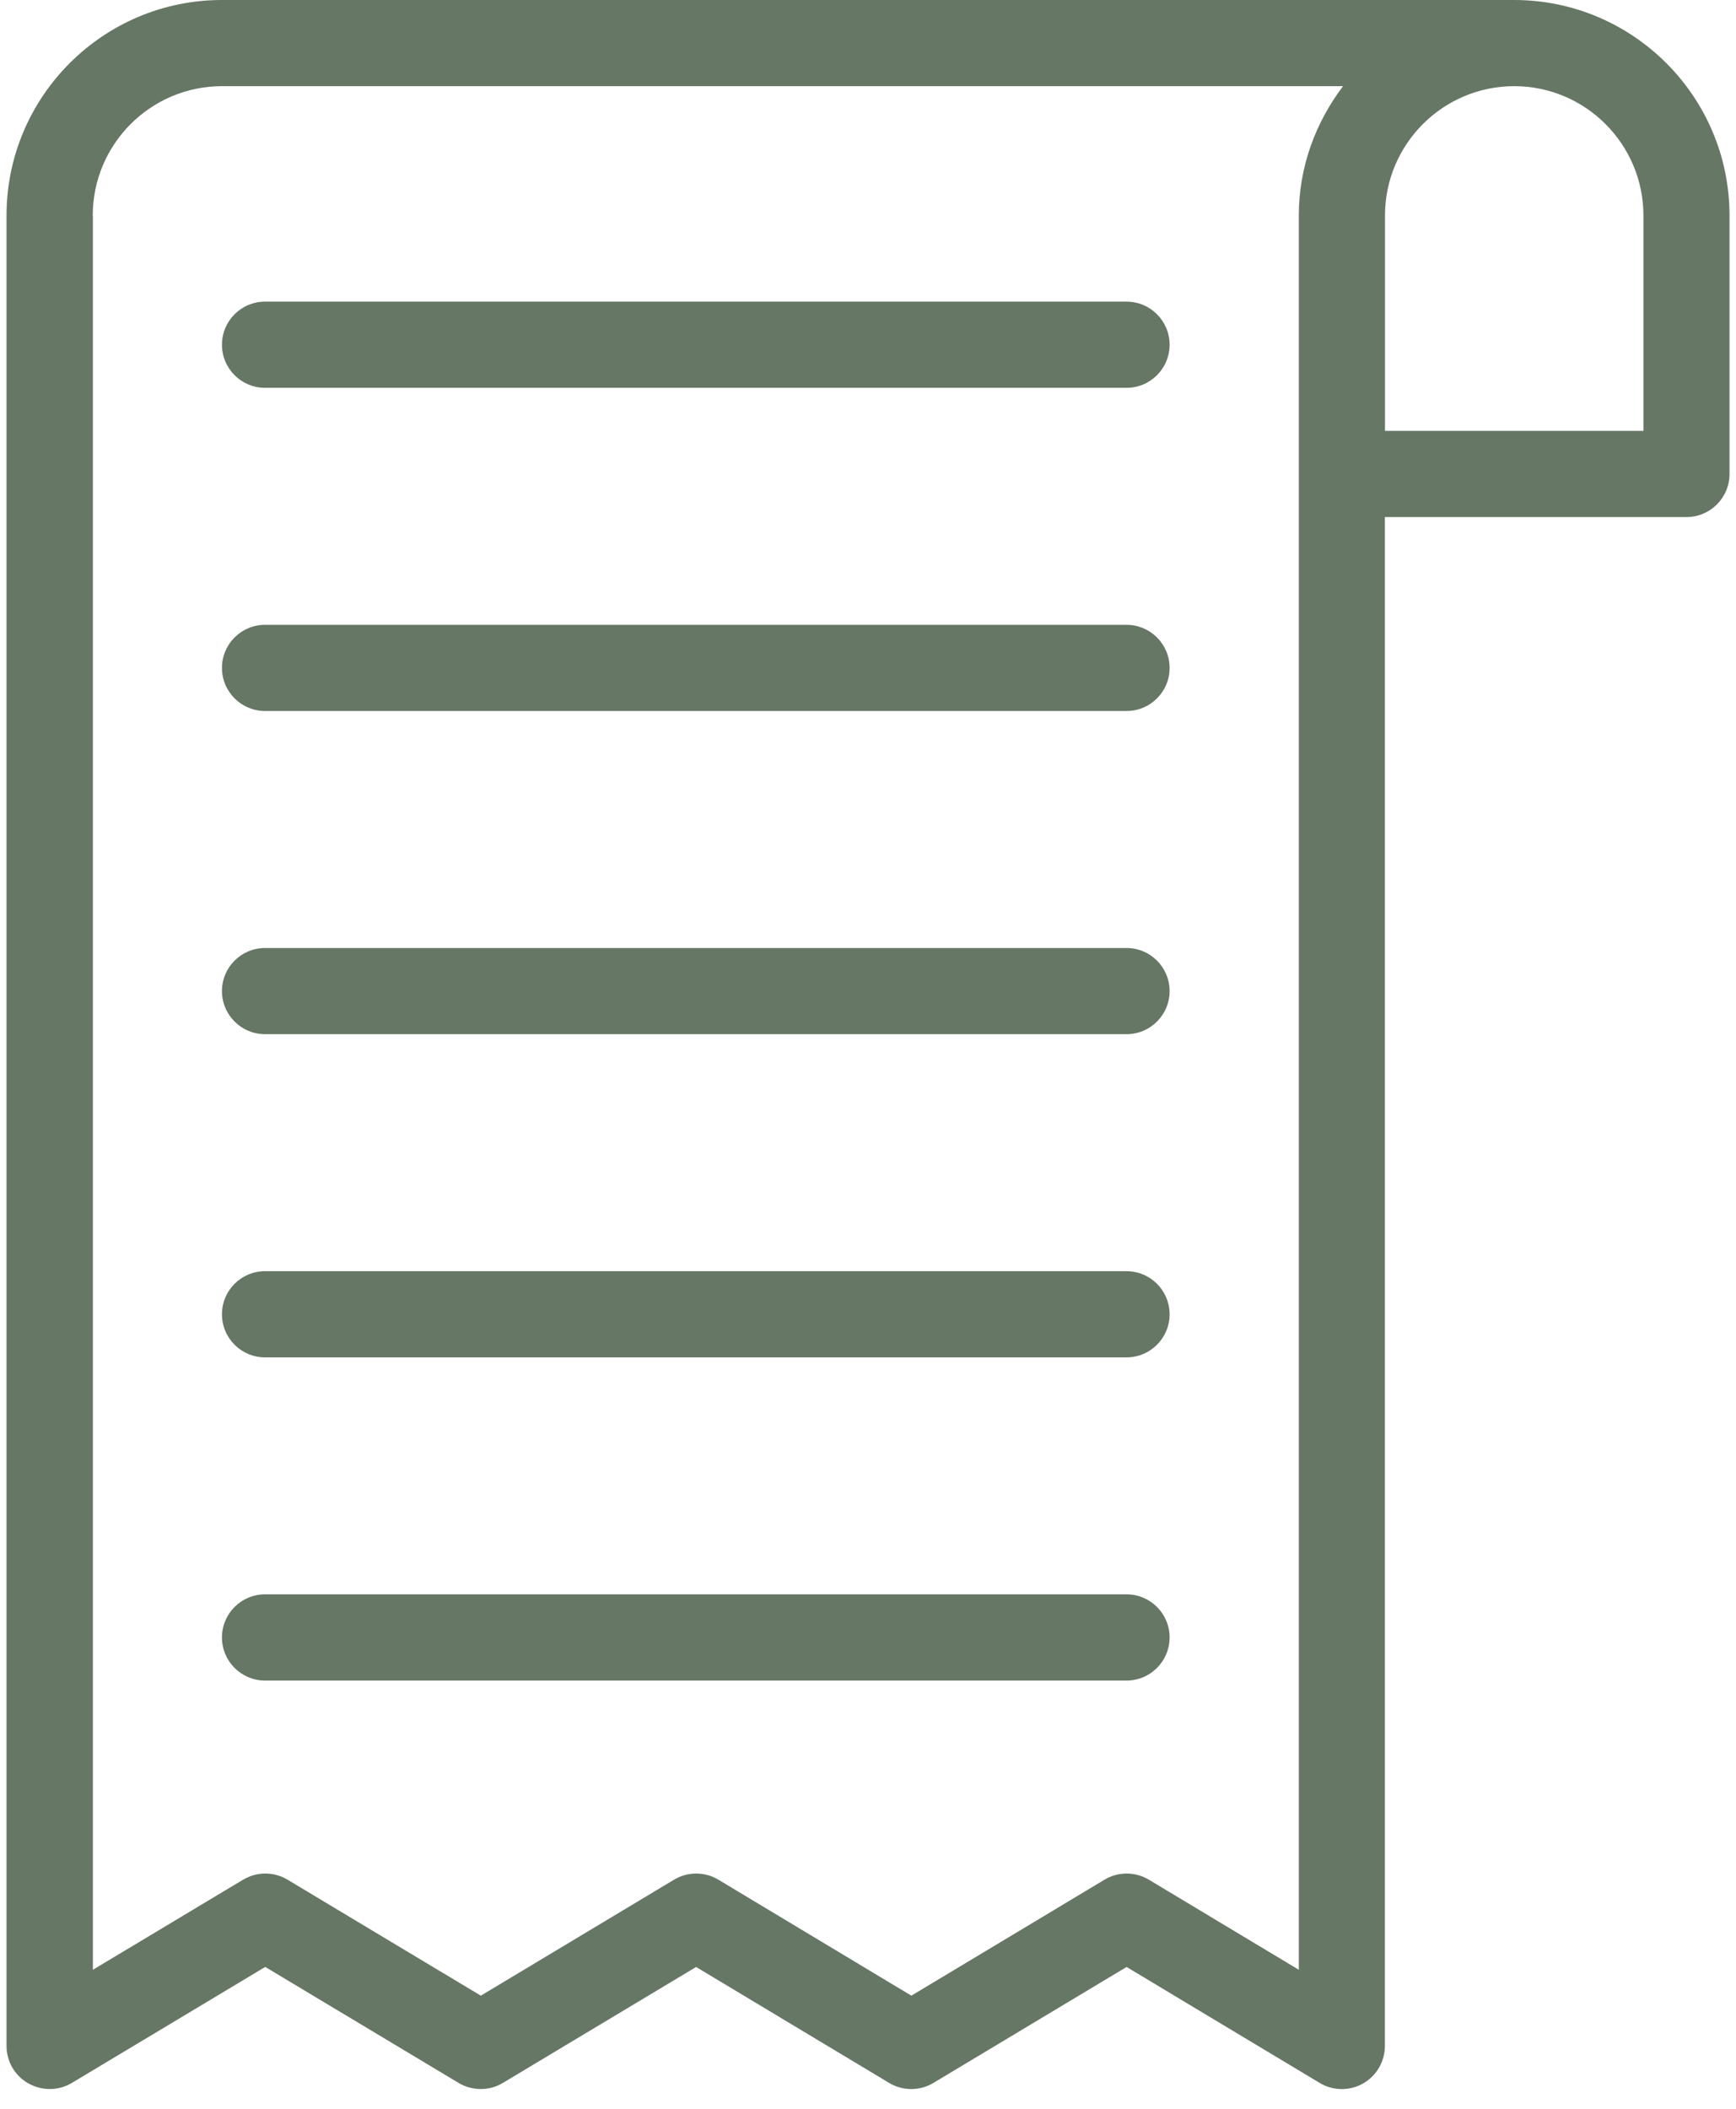
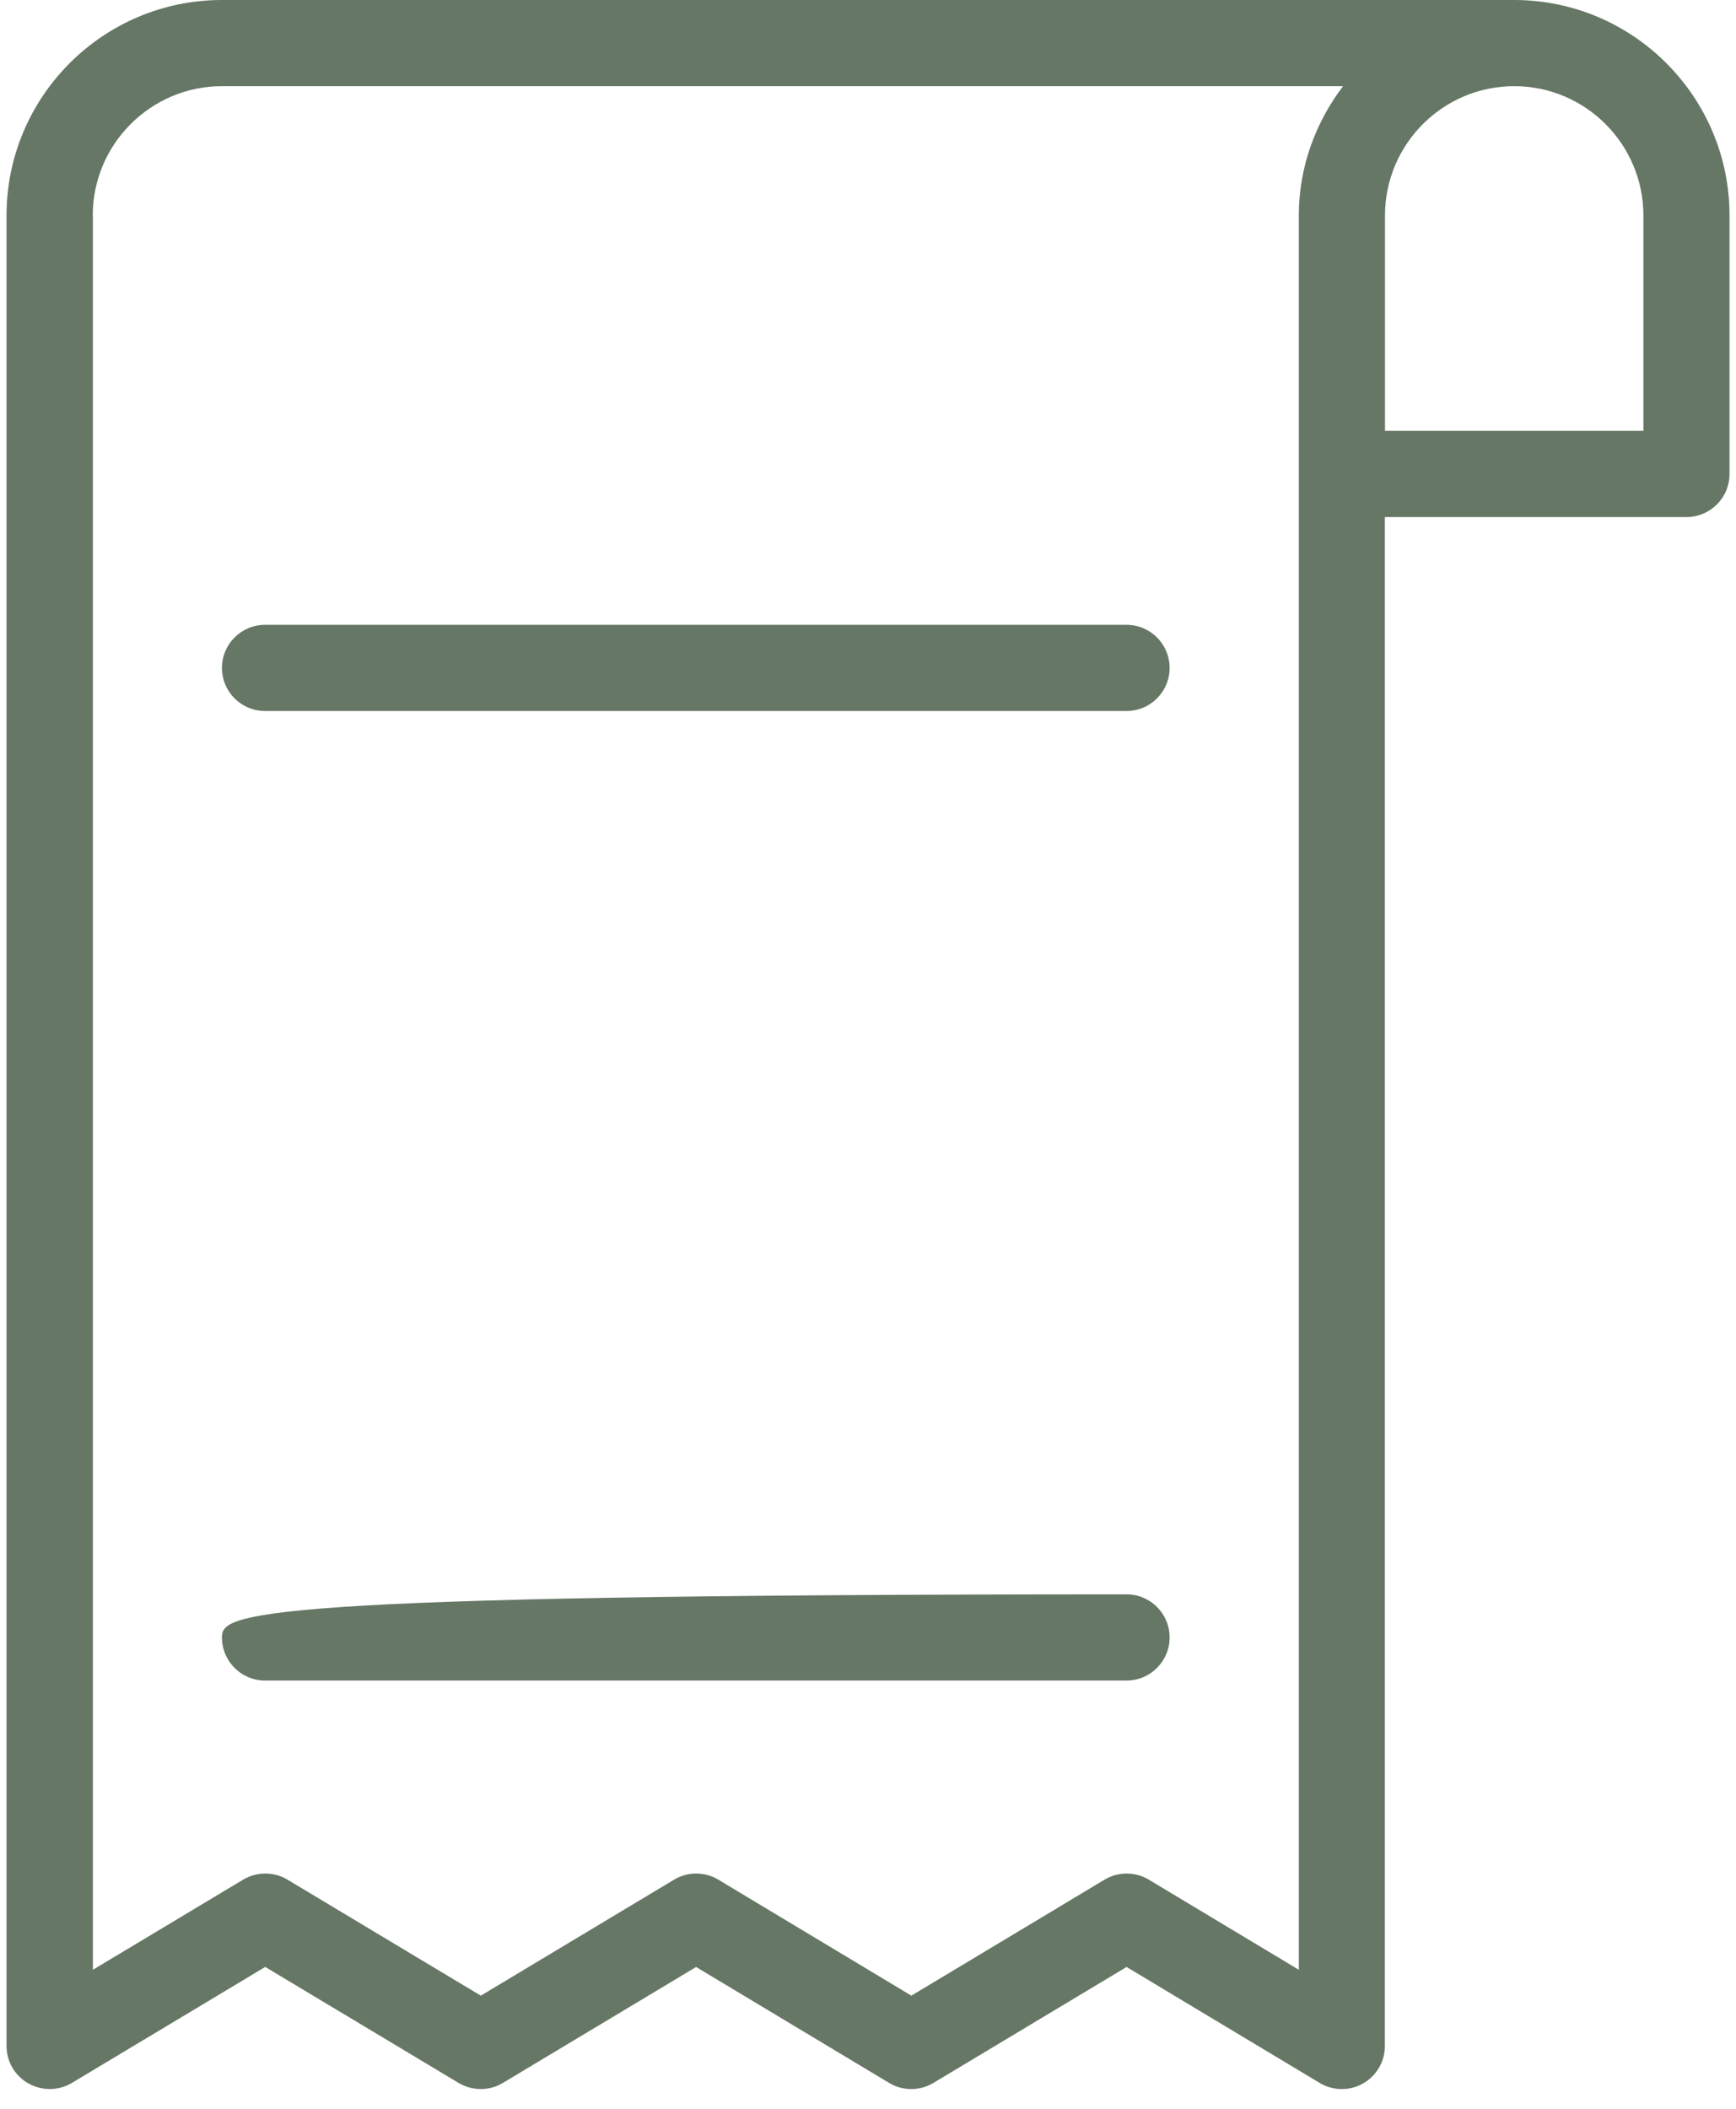
<svg xmlns="http://www.w3.org/2000/svg" width="42" height="51" viewBox="0 0 42 51" fill="none">
  <path d="M0.688 50.386C1.015 50.571 1.417 50.567 1.739 50.374L6.417 47.569L11.095 50.374C11.426 50.571 11.838 50.572 12.167 50.374L16.841 47.57L21.511 50.374C21.84 50.572 22.254 50.572 22.583 50.374L27.256 47.57L31.927 50.374C32.091 50.473 32.277 50.523 32.463 50.523C32.641 50.523 32.818 50.478 32.976 50.388C33.303 50.203 33.505 49.856 33.505 49.481V12.505H40.8C41.377 12.505 41.843 12.039 41.843 11.463V5.211C41.843 2.337 39.505 0 36.632 0H5.368C2.495 0 0.158 2.337 0.158 5.211V49.48C0.158 49.855 0.359 50.201 0.686 50.386H0.688ZM39.76 5.211V10.421H33.508V5.211C33.508 3.487 34.91 2.084 36.634 2.084C38.358 2.084 39.76 3.487 39.76 5.211ZM2.244 5.211C2.244 3.487 3.647 2.084 5.37 2.084H32.493C31.831 2.958 31.423 4.033 31.423 5.211V47.638L27.795 45.459C27.465 45.261 27.052 45.261 26.722 45.459L22.049 48.264L17.38 45.459C17.05 45.261 16.637 45.261 16.307 45.459L11.633 48.264L6.955 45.458C6.624 45.261 6.215 45.261 5.883 45.458L2.247 47.638V5.211H2.244Z" fill="#667765" />
-   <path d="M6.412 9.379H27.255C27.831 9.379 28.297 8.912 28.297 8.337C28.297 7.762 27.831 7.295 27.255 7.295H6.412C5.836 7.295 5.37 7.762 5.37 8.337C5.37 8.912 5.836 9.379 6.412 9.379Z" fill="#667765" />
  <path d="M6.412 17.195H27.255C27.831 17.195 28.297 16.728 28.297 16.153C28.297 15.578 27.831 15.111 27.255 15.111H6.412C5.836 15.111 5.37 15.578 5.37 16.153C5.37 16.728 5.836 17.195 6.412 17.195Z" fill="#667765" />
-   <path d="M6.412 25.011H27.255C27.831 25.011 28.297 24.544 28.297 23.969C28.297 23.393 27.831 22.927 27.255 22.927H6.412C5.836 22.927 5.37 23.393 5.37 23.969C5.37 24.544 5.836 25.011 6.412 25.011Z" fill="#667765" />
-   <path d="M6.412 32.827H27.255C27.831 32.827 28.297 32.36 28.297 31.785C28.297 31.209 27.831 30.743 27.255 30.743H6.412C5.836 30.743 5.37 31.209 5.37 31.785C5.37 32.36 5.836 32.827 6.412 32.827Z" fill="#667765" />
-   <path d="M27.255 40.643C27.831 40.643 28.297 40.176 28.297 39.6C28.297 39.025 27.831 38.558 27.255 38.558H6.412C5.836 38.558 5.37 39.025 5.37 39.6C5.37 40.176 5.836 40.643 6.412 40.643H27.255Z" fill="#667765" />
+   <path d="M27.255 40.643C27.831 40.643 28.297 40.176 28.297 39.6C28.297 39.025 27.831 38.558 27.255 38.558C5.836 38.558 5.37 39.025 5.37 39.6C5.37 40.176 5.836 40.643 6.412 40.643H27.255Z" fill="#667765" />
</svg>